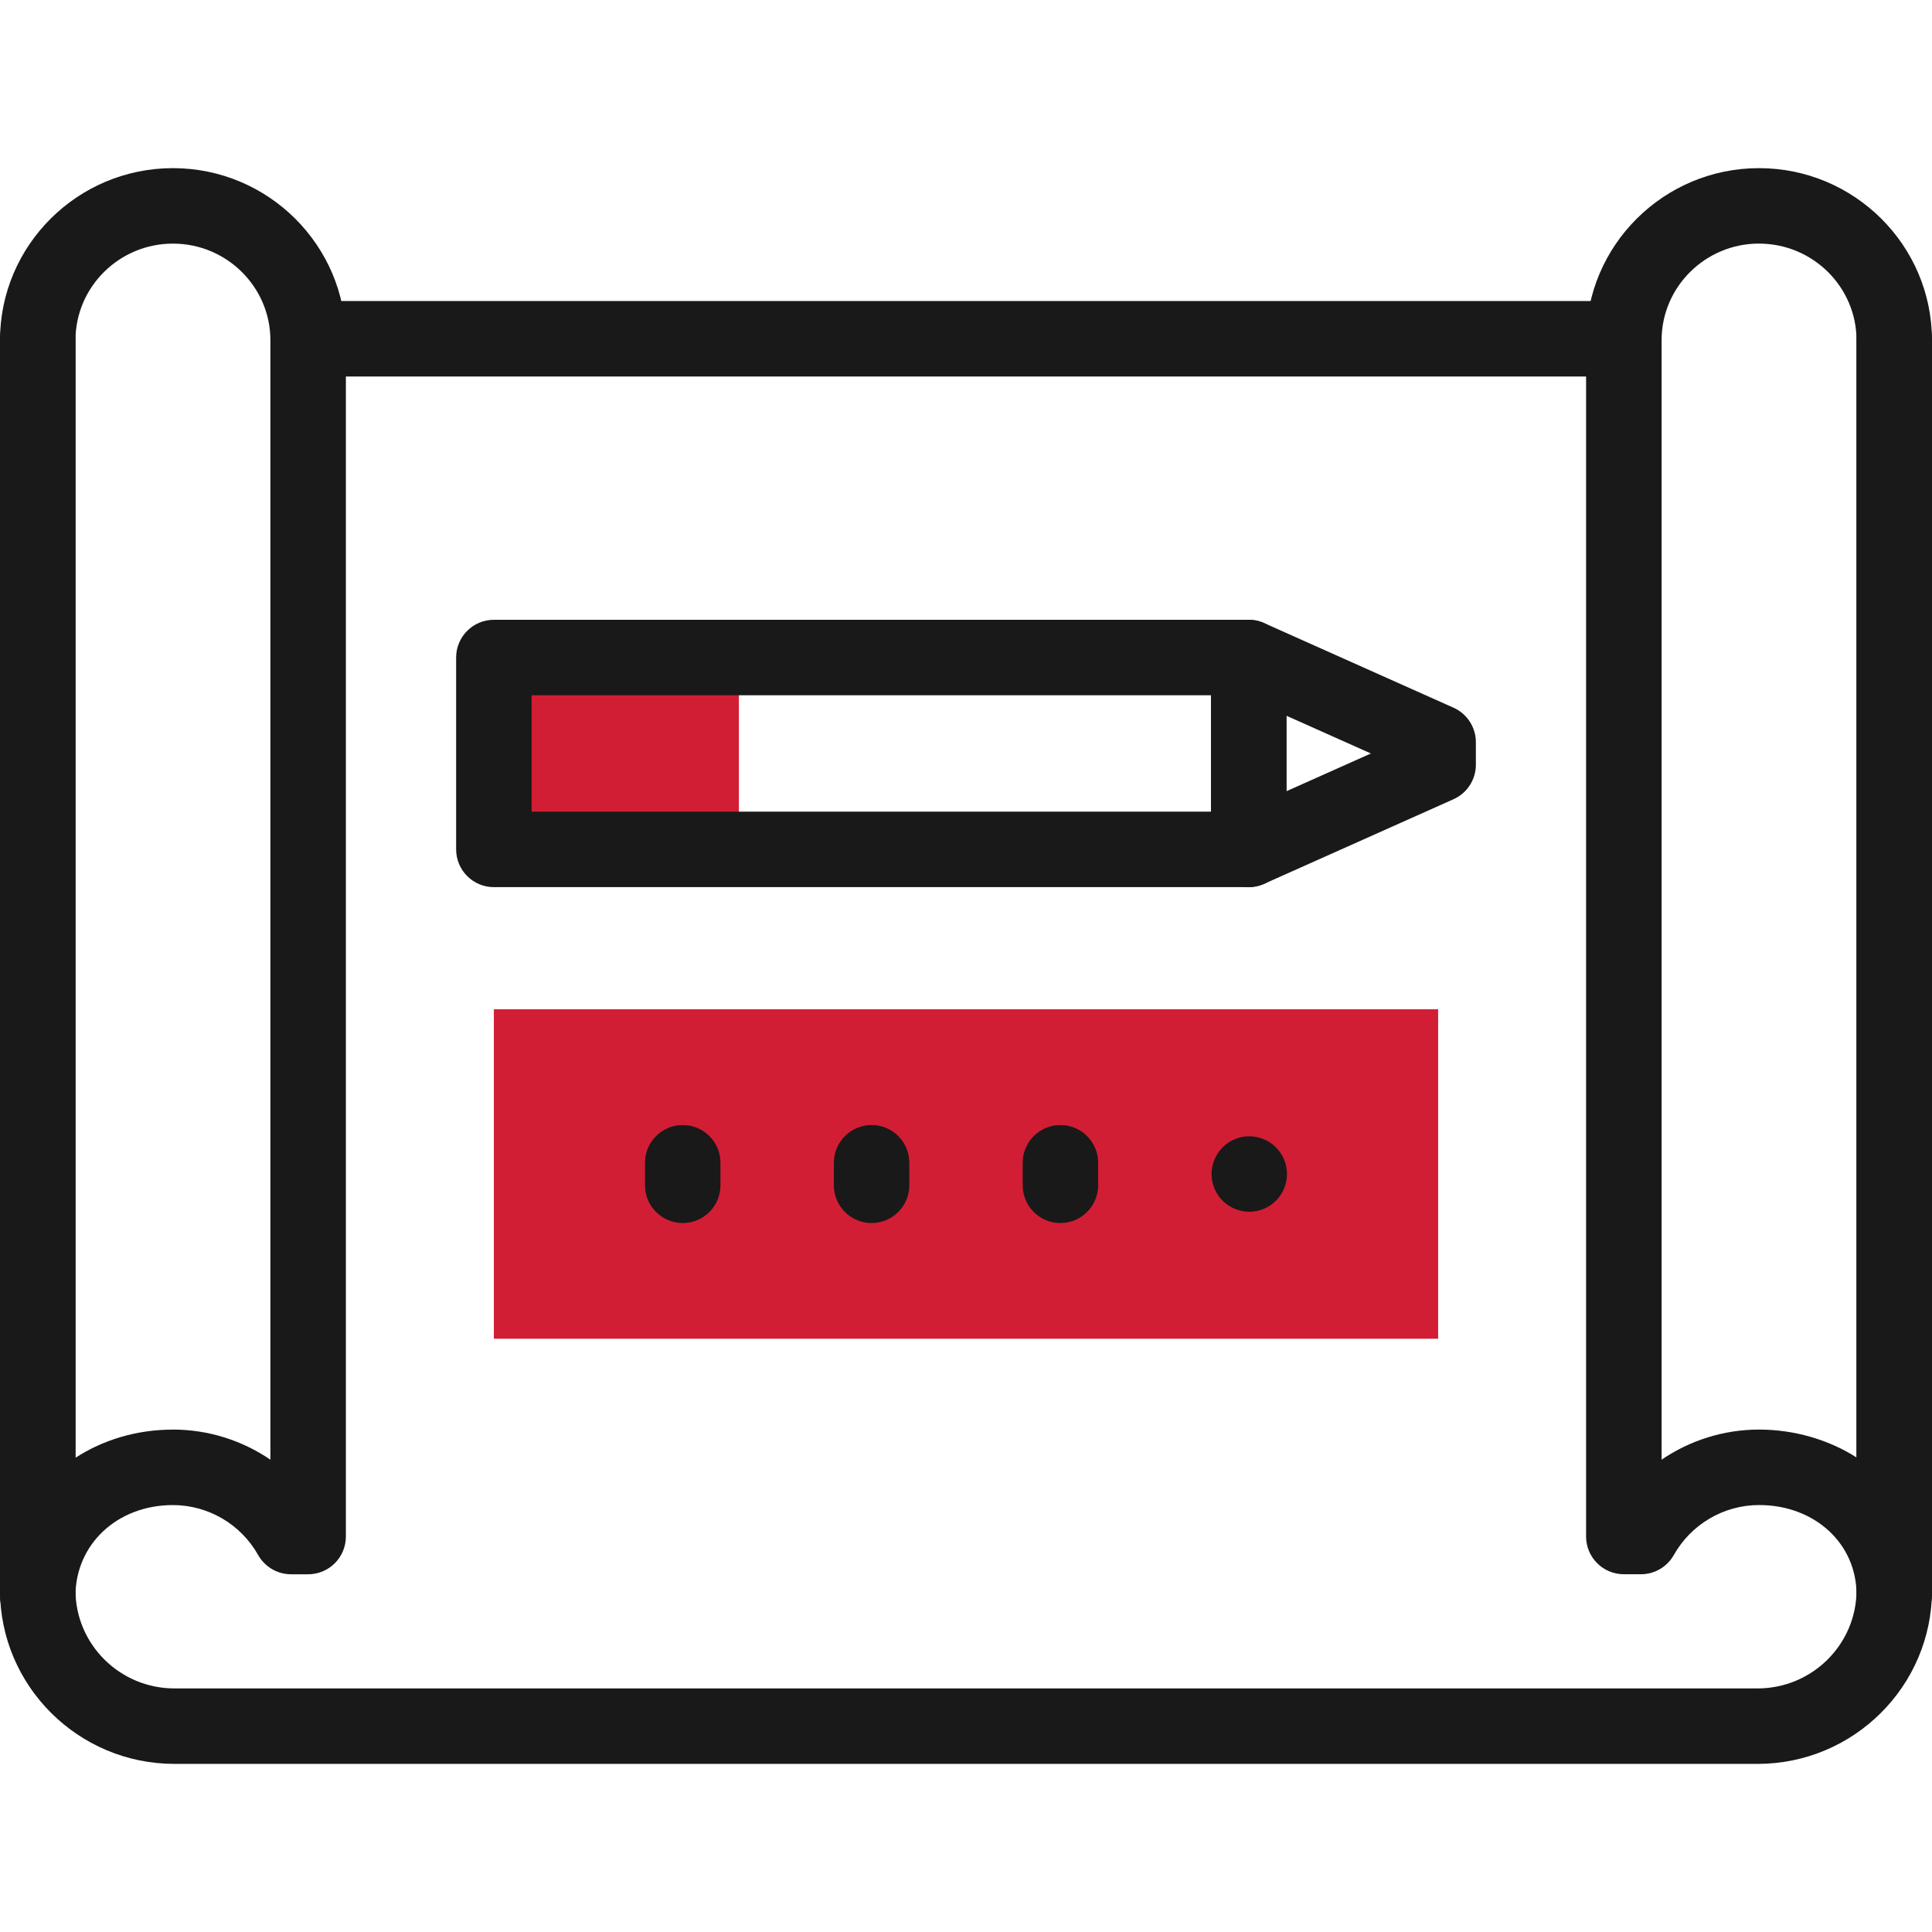
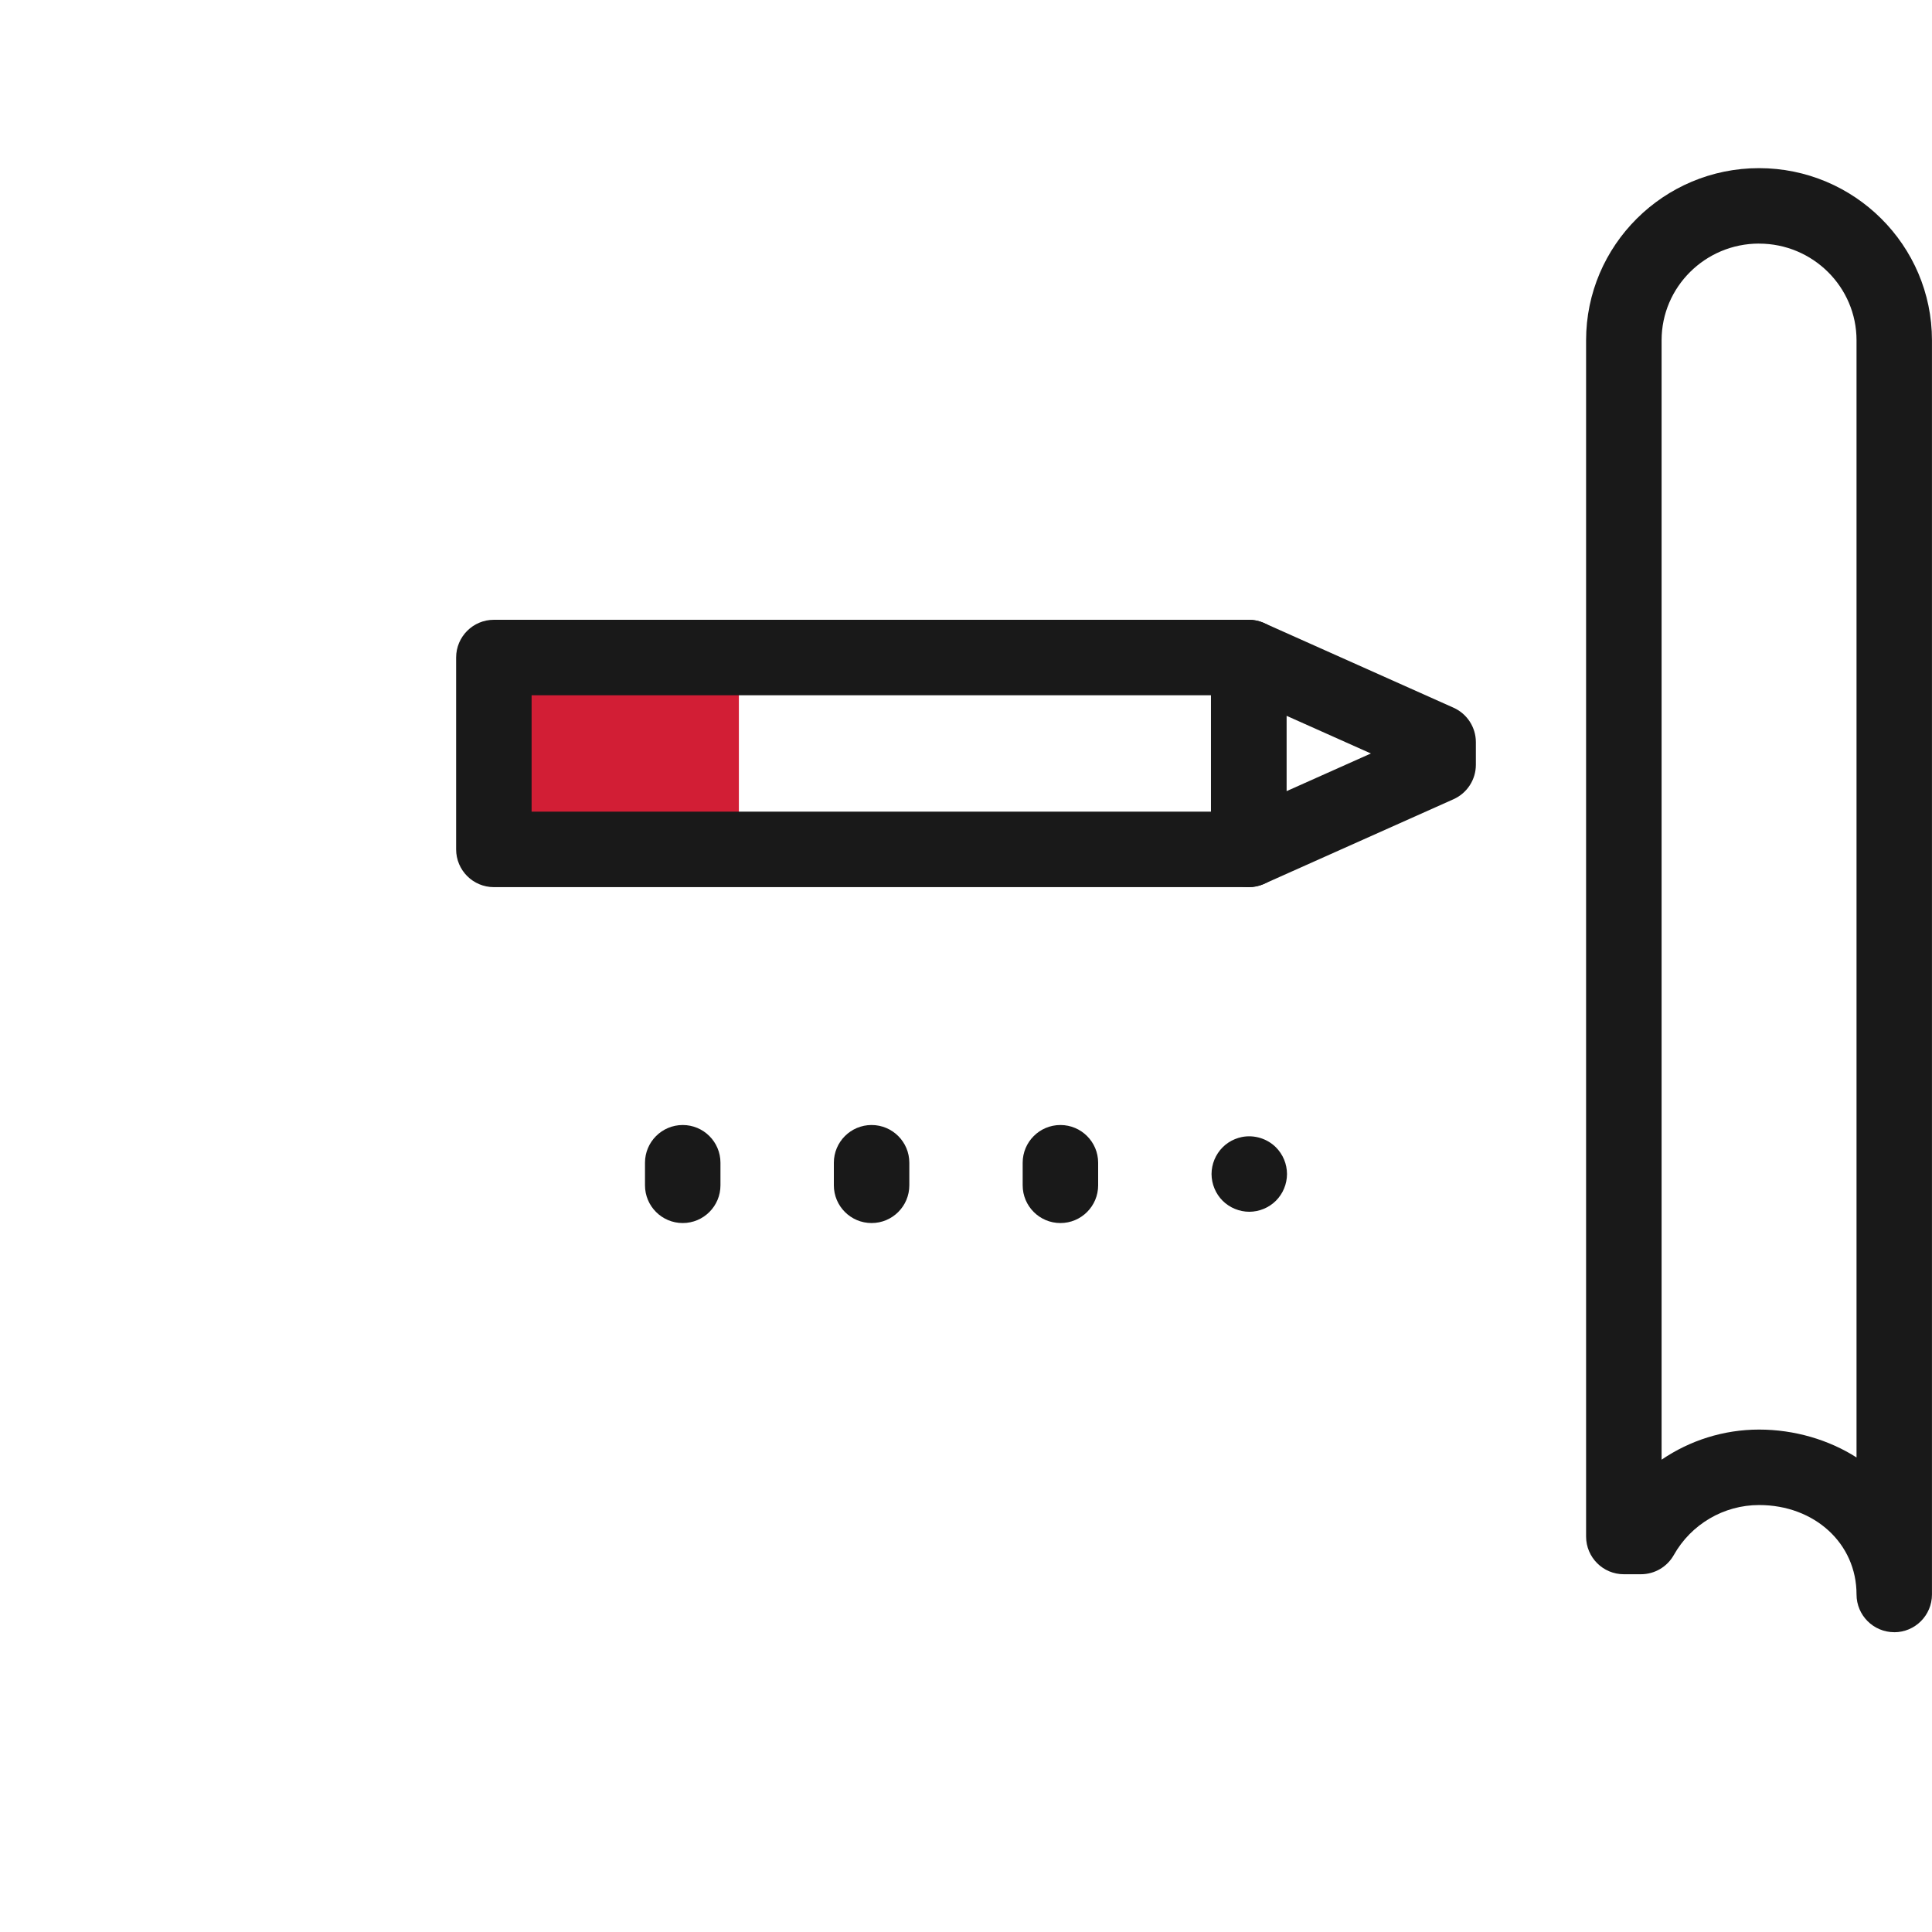
<svg xmlns="http://www.w3.org/2000/svg" id="a" width="512" height="512" viewBox="0 0 512 512">
  <g id="b">
    <rect x="130.88" y="174.25" width="64.93" height="50.85" fill="#d21e35" stroke-width="0" />
-     <path d="m465.77,467.45H46.23c-25.49,0-46.23-20.66-46.23-46.04V89.78c0-5.52,4.48-10,10-10s10,4.48,10,10v331.63c0,14.36,11.77,26.04,26.23,26.04h419.54c14.46,0,26.23-11.68,26.23-26.04V89.78c0-5.52,4.48-10,10-10s10,4.48,10,10v331.63c0,25.39-20.74,46.04-46.23,46.04Z" fill="#191919" stroke-width="0" />
-     <path d="m428.76,99.78H83.24c-5.52,0-10-4.48-10-10s4.48-10,10-10h345.52c5.52,0,10,4.48,10,10s-4.48,10-10,10Z" fill="#191919" stroke-width="0" />
-     <path d="m10,432.97c-5.52,0-10-4.48-10-10V90.18c0-25.16,20.56-45.62,45.83-45.62s45.83,20.47,45.83,45.62v317.02c0,5.52-4.48,10-10,10h-4.53c-3.61,0-6.94-1.95-8.72-5.1-4.59-8.17-13.25-13.24-22.59-13.24-14.73,0-25.83,10.37-25.83,24.12,0,5.52-4.48,10-10,10Zm35.83-54.12c9.36,0,18.33,2.87,25.83,7.98V90.18c0-14.13-11.59-25.62-25.83-25.62s-25.83,11.49-25.83,25.62v296.14c7.31-4.73,16.18-7.46,25.83-7.46Z" fill="#191919" stroke-width="0" />
    <path d="m502,432.55c-5.52,0-10-4.48-10-10,0-13.51-11.11-23.7-25.83-23.7-9.34,0-17.99,5.07-22.59,13.24-1.77,3.15-5.1,5.1-8.72,5.1h-4.53c-5.52,0-10-4.48-10-10V90.18c0-25.16,20.56-45.62,45.83-45.62s45.83,20.47,45.83,45.62v332.38c0,5.52-4.48,10-10,10Zm-35.83-368c-14.25,0-25.83,11.49-25.83,25.62v296.66c7.5-5.11,16.47-7.98,25.83-7.98s18.52,2.71,25.83,7.39V90.18c0-14.13-11.59-25.62-25.83-25.62Z" fill="#191919" stroke-width="0" />
    <path d="m330.92,235.1h-200.04c-5.52,0-10-4.48-10-10v-50.85c0-5.52,4.48-10,10-10h200.04c5.52,0,10,4.48,10,10v50.85c0,5.52-4.48,10-10,10Zm-190.04-20h180.04v-30.85h-180.04v30.85Z" fill="#191919" stroke-width="0" />
    <path d="m330.92,235.1c-1.9,0-3.8-.54-5.44-1.61-2.84-1.84-4.56-5-4.56-8.39v-50.85c0-3.39,1.72-6.55,4.56-8.39,2.84-1.84,6.42-2.12,9.52-.74l50.2,22.43c3.6,1.61,5.92,5.19,5.92,9.13v5.99c0,3.94-2.32,7.52-5.92,9.13l-50.2,22.43c-1.3.58-2.69.87-4.08.87Zm10-45.42v20l22.38-10-22.38-10Z" fill="#191919" stroke-width="0" />
-     <rect x="130.88" y="267.47" width="250.24" height="87.31" fill="#d21e35" stroke-width="0" />
    <path d="m180.93,324.12c-5.52,0-10-4.48-10-10v-5.98c0-5.52,4.48-10,10-10s10,4.48,10,10v5.98c0,5.52-4.48,10-10,10Z" fill="#191919" stroke-width="0" />
    <path d="m230.98,324.12c-5.52,0-10-4.48-10-10v-5.98c0-5.52,4.48-10,10-10s10,4.48,10,10v5.98c0,5.52-4.48,10-10,10Z" fill="#191919" stroke-width="0" />
    <path d="m281.02,324.12c-5.52,0-10-4.48-10-10v-5.98c0-5.52,4.48-10,10-10s10,4.48,10,10v5.98c0,5.52-4.48,10-10,10Z" fill="#191919" stroke-width="0" />
    <path d="m331.07,321.13c-.65,0-1.31-.07-1.95-.2-.64-.13-1.27-.32-1.87-.57-.61-.25-1.19-.56-1.73-.92-.55-.36-1.06-.78-1.52-1.24s-.88-.97-1.24-1.52c-.36-.54-.67-1.12-.92-1.73-.25-.6-.44-1.23-.57-1.87-.13-.64-.2-1.3-.2-1.95s.07-1.31.2-1.96c.13-.63.32-1.26.57-1.87.25-.6.56-1.18.92-1.72.36-.55.78-1.06,1.24-1.52.46-.47.97-.88,1.52-1.25.54-.36,1.12-.67,1.73-.92.6-.25,1.23-.44,1.87-.57,3.25-.65,6.7.41,9.02,2.74.46.46.88.97,1.24,1.52.37.54.67,1.12.92,1.72.25.61.45,1.24.57,1.87.13.65.2,1.31.2,1.96s-.07,1.31-.2,1.95c-.12.64-.32,1.27-.57,1.87-.25.61-.55,1.19-.92,1.73-.36.55-.78,1.06-1.24,1.52s-.97.88-1.52,1.24c-.54.36-1.12.67-1.72.92-.61.25-1.24.44-1.88.57-.64.13-1.3.2-1.95.2Z" fill="#191919" stroke-width="0" />
  </g>
</svg>